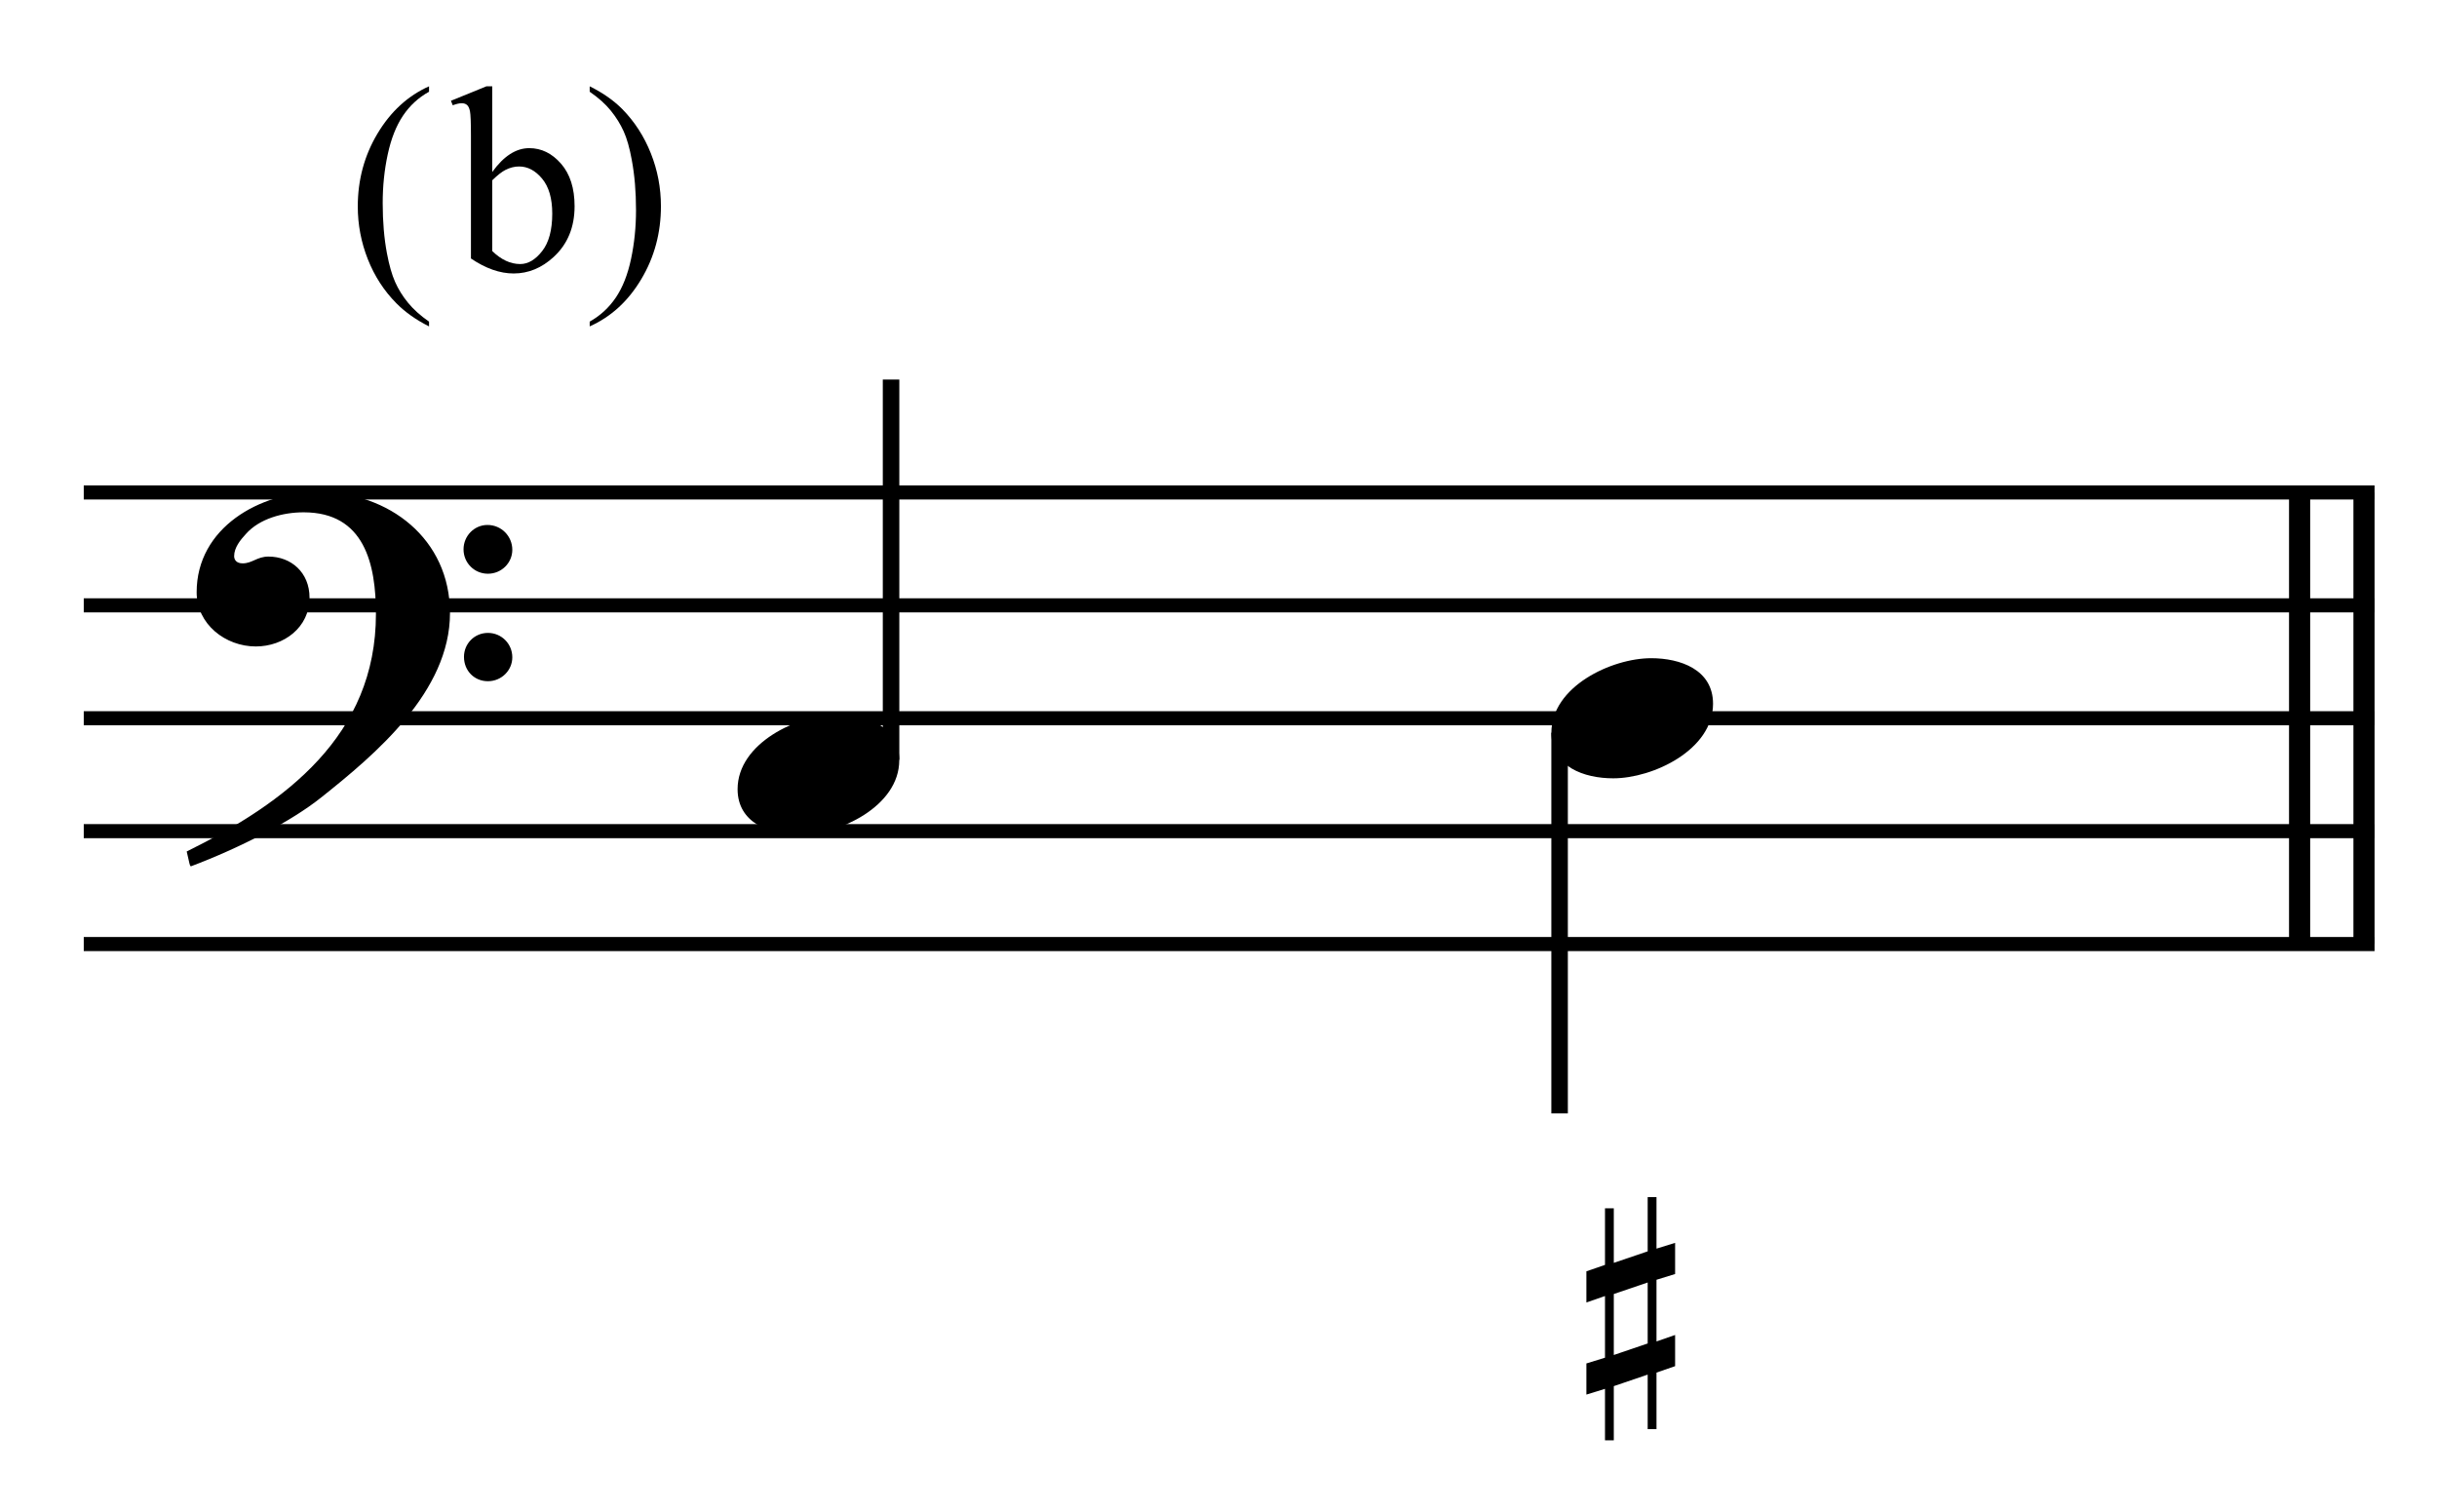
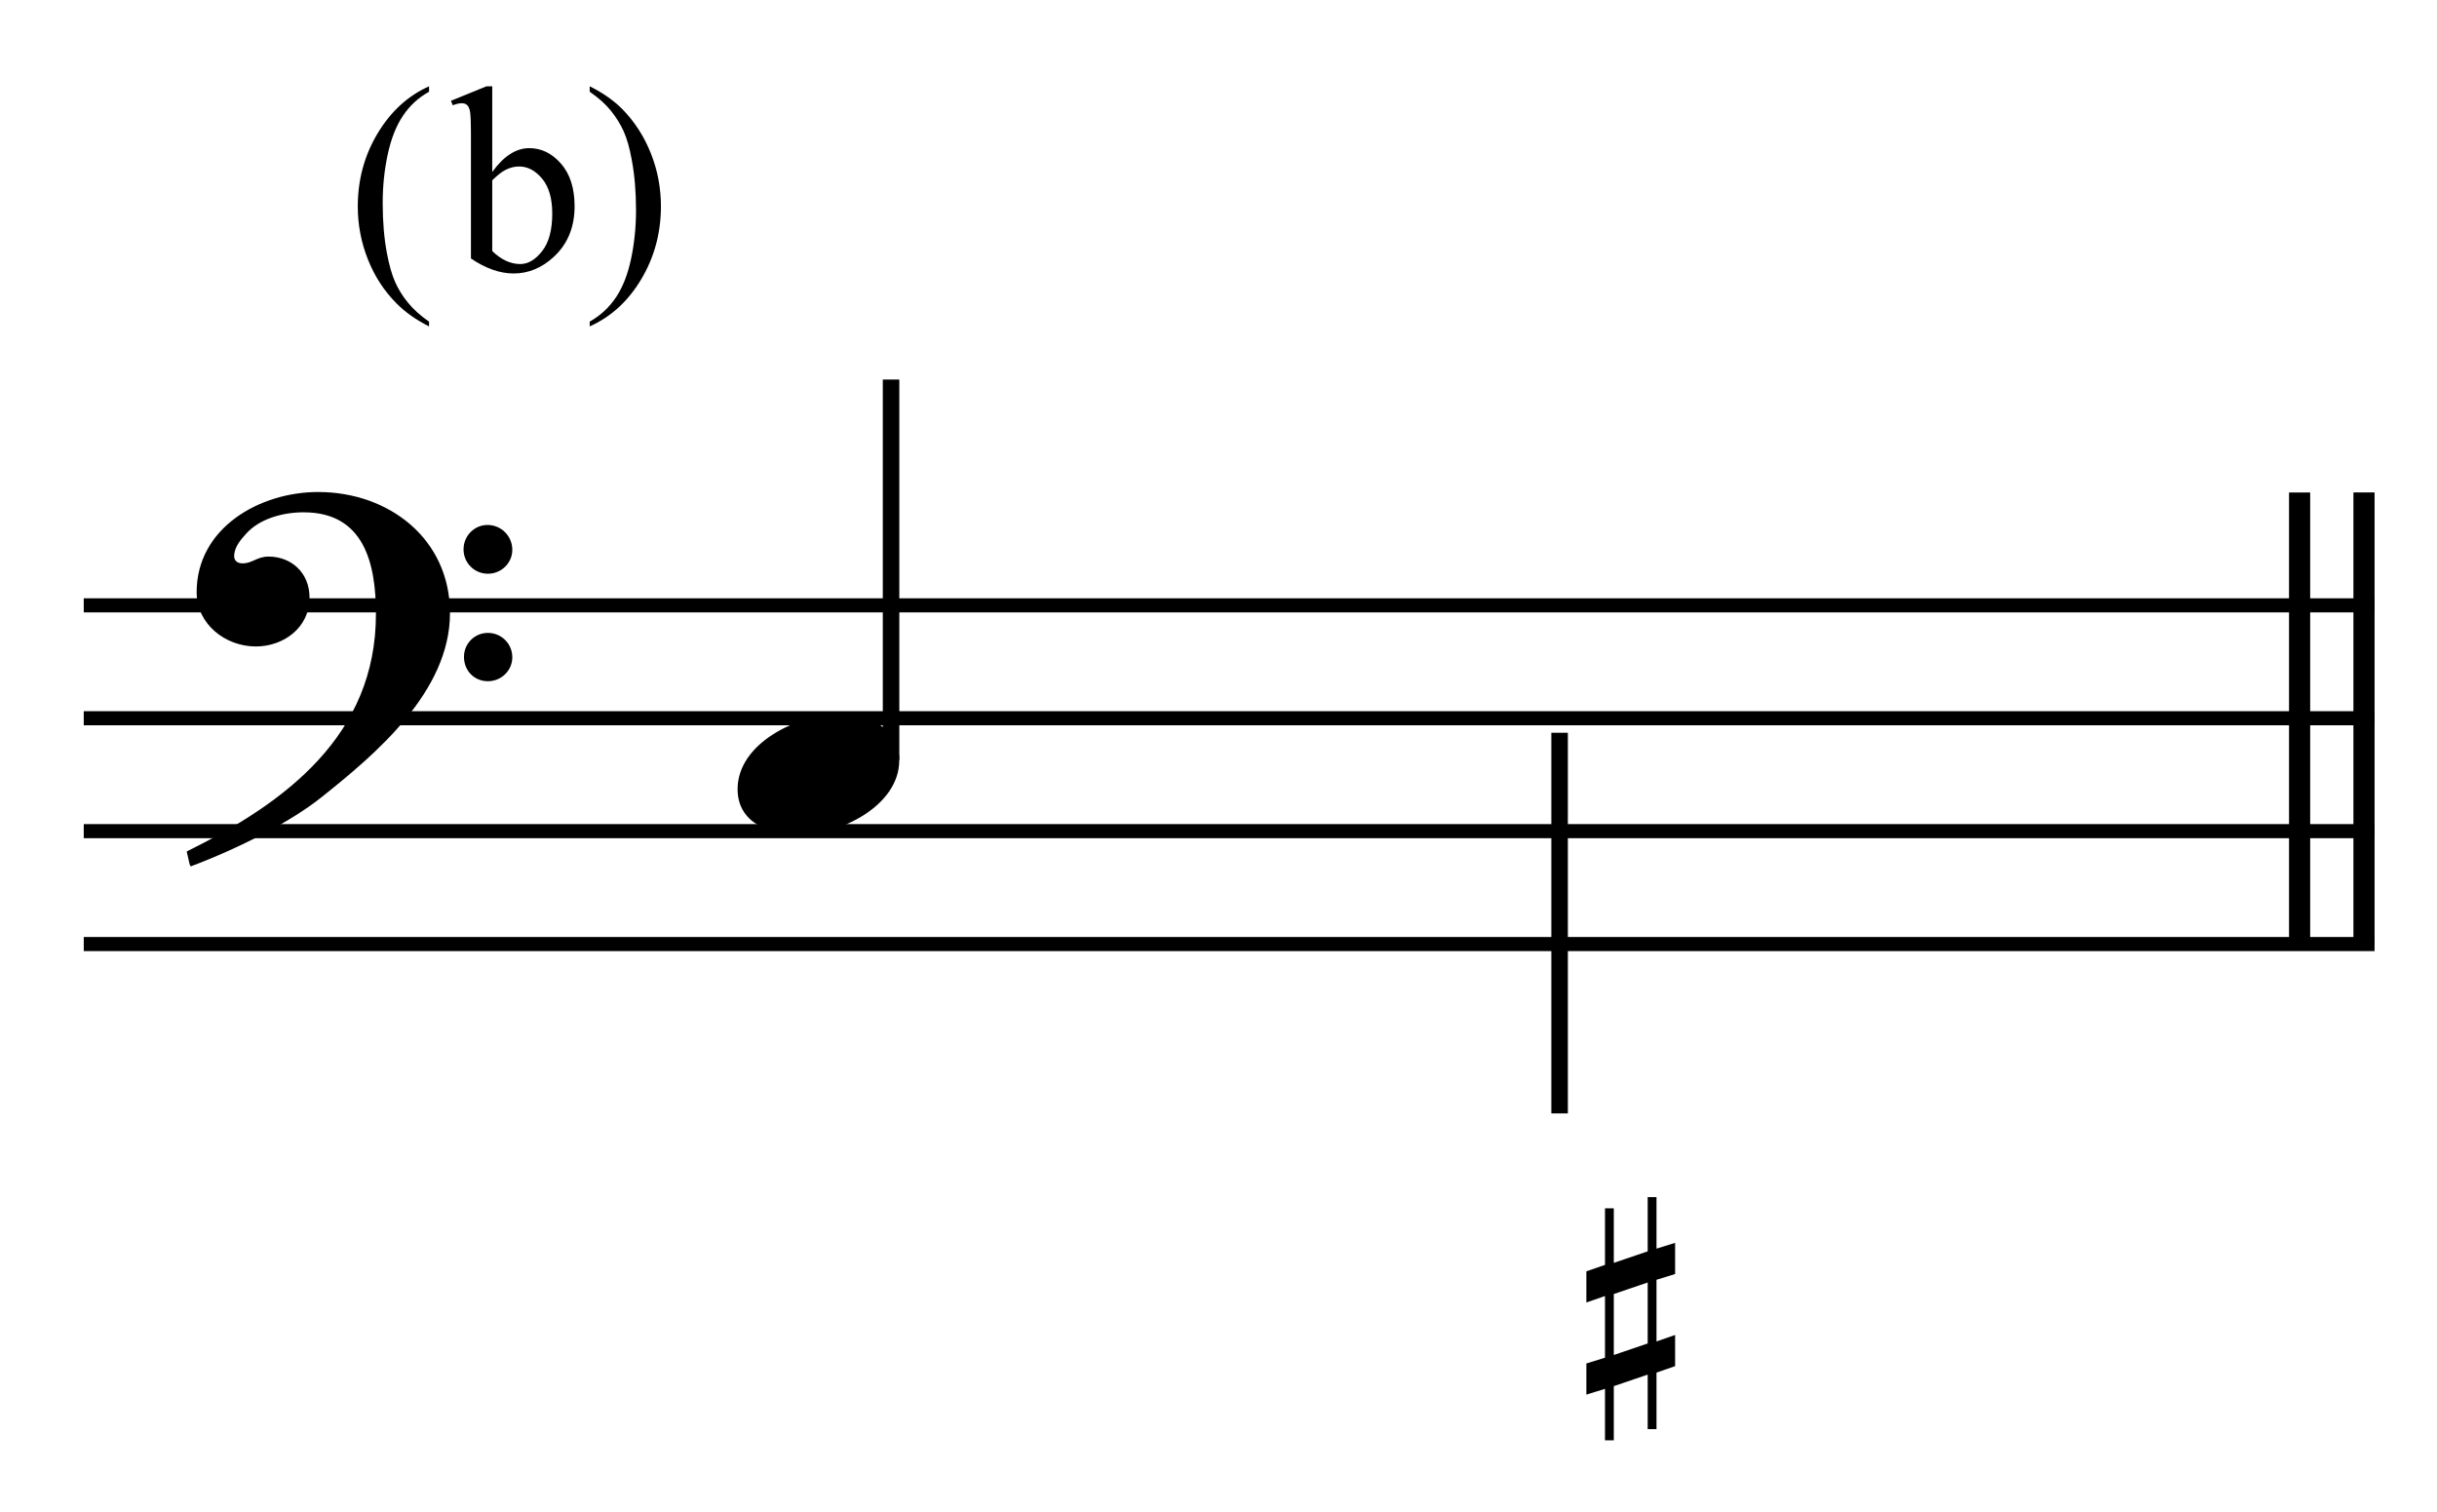
<svg xmlns="http://www.w3.org/2000/svg" width="100%" height="100%" viewBox="0 0 461 286" version="1.1" xml:space="preserve" style="fill-rule:evenodd;clip-rule:evenodd;stroke-miterlimit:10;">
  <g id="Trim" transform="matrix(4.167,0,0,4.167,0,0)">
    <g transform="matrix(0,1,1,0,-547.829,-178.962)">
      <path d="M201.316,655.146L221.816,655.146" style="fill:none;fill-rule:nonzero;stroke:black;stroke-width:0.96px;" />
    </g>
    <g transform="matrix(0,1,1,0,-550.752,-176.039)">
      <path d="M198.394,655.146L218.894,655.146" style="fill:none;fill-rule:nonzero;stroke:black;stroke-width:0.96px;" />
    </g>
    <path d="M20.428,27.828C20.428,24.466 17.66,22.334 14.442,22.334C11.797,22.334 8.927,23.953 8.927,26.885C8.927,28.34 10.239,29.345 11.613,29.345C12.884,29.345 14.052,28.484 14.052,27.131C14.052,25.983 13.212,25.265 12.187,25.265C11.674,25.265 11.449,25.573 11.018,25.573C10.731,25.573 10.629,25.409 10.629,25.245C10.629,24.855 10.916,24.507 11.162,24.24C11.777,23.543 12.843,23.256 13.786,23.256C16.553,23.256 17.066,25.614 17.066,27.869C17.066,33.383 12.966,36.438 8.476,38.652C8.62,39.246 8.599,39.267 8.661,39.328C10.895,38.488 13.232,37.278 14.565,36.212C17.045,34.244 20.428,31.395 20.428,27.828ZM23.257,24.958C23.257,24.343 22.765,23.83 22.129,23.83C21.535,23.83 21.043,24.322 21.043,24.937C21.043,25.552 21.535,26.044 22.15,26.044C22.765,26.044 23.257,25.552 23.257,24.958ZM23.257,29.837C23.257,29.222 22.765,28.73 22.15,28.73C21.535,28.73 21.063,29.222 21.063,29.816C21.063,30.452 21.535,30.923 22.15,30.923C22.765,30.923 23.257,30.431 23.257,29.837Z" style="fill-rule:nonzero;" />
    <g transform="matrix(1,0,0,1,-104.25,-643.042)">
-       <path d="M108.052,665.396L212.047,665.396" style="fill:none;fill-rule:nonzero;stroke:black;stroke-width:0.64px;" />
-     </g>
+       </g>
    <g transform="matrix(1,0,0,1,-104.25,-632.792)">
      <path d="M108.052,660.271L212.047,660.271" style="fill:none;fill-rule:nonzero;stroke:black;stroke-width:0.64px;" />
    </g>
    <g transform="matrix(1,0,0,1,-104.25,-622.542)">
      <path d="M108.052,655.146L212.047,655.146" style="fill:none;fill-rule:nonzero;stroke:black;stroke-width:0.64px;" />
    </g>
    <g transform="matrix(1,0,0,1,-104.25,-612.292)">
      <path d="M108.052,650.021L212.047,650.021" style="fill:none;fill-rule:nonzero;stroke:black;stroke-width:0.64px;" />
    </g>
    <g transform="matrix(1,0,0,1,-104.25,-602.042)">
      <path d="M108.052,644.896L212.047,644.896" style="fill:none;fill-rule:nonzero;stroke:black;stroke-width:0.64px;" />
    </g>
    <g transform="matrix(0,-1,-1,0,702.342,170.56)">
      <path d="M136.071,661.891L153.331,661.891" style="fill:none;fill-rule:nonzero;stroke:black;stroke-width:0.75px;" />
    </g>
    <g transform="matrix(0,1,1,0,-575.048,-133.149)">
      <path d="M166.411,645.848L183.691,645.848" style="fill:none;fill-rule:nonzero;stroke:black;stroke-width:0.75px;" />
    </g>
    <path d="M40.823,34.511C40.823,32.953 39.327,32.44 38.015,32.44C36.211,32.44 33.484,33.732 33.484,35.823C33.484,37.381 34.981,37.893 36.293,37.893C38.097,37.893 40.823,36.602 40.823,34.511Z" style="fill-rule:nonzero;" />
    <g>
-       <path d="M77.766,31.948C77.766,30.39 76.27,29.878 74.958,29.878C73.154,29.878 70.427,31.169 70.427,33.26C70.427,34.818 71.924,35.331 73.236,35.331C75.04,35.331 77.766,34.039 77.766,31.948Z" style="fill-rule:nonzero;" />
      <path d="M74.799,58.217L73.261,58.74L73.261,61.508L74.799,60.985L74.799,58.217ZM75.199,54.343L75.199,56.68L76.044,56.418L76.044,57.833L75.199,58.094L75.199,60.893L76.044,60.6L76.044,62.015L75.199,62.307L75.199,64.875L74.799,64.875L74.799,62.399L73.261,62.922L73.261,65.382L72.861,65.382L72.861,63.045L72.016,63.306L72.016,61.892L72.861,61.631L72.861,58.832L72.016,59.124L72.016,57.71L72.861,57.418L72.861,54.85L73.261,54.85L73.261,57.326L74.799,56.803L74.799,54.343L75.199,54.343Z" style="fill-rule:nonzero;" />
    </g>
    <g>
      <path d="M19.477,14.6L19.477,14.816C18.887,14.52 18.395,14.172 18,13.773C17.437,13.207 17.004,12.539 16.699,11.77C16.395,11 16.242,10.201 16.242,9.373C16.242,8.162 16.541,7.058 17.139,6.06C17.736,5.062 18.516,4.348 19.477,3.918L19.477,4.164C18.996,4.43 18.602,4.793 18.293,5.254C17.984,5.715 17.754,6.299 17.602,7.006C17.449,7.713 17.373,8.451 17.373,9.221C17.373,10.057 17.437,10.816 17.566,11.5C17.668,12.039 17.791,12.472 17.936,12.798C18.08,13.124 18.274,13.438 18.519,13.738C18.763,14.039 19.082,14.326 19.477,14.6Z" style="fill-rule:nonzero;" />
      <path d="M22.346,7.809C22.865,7.086 23.426,6.725 24.027,6.725C24.578,6.725 25.059,6.96 25.469,7.431C25.879,7.901 26.084,8.545 26.084,9.361C26.084,10.314 25.768,11.082 25.135,11.664C24.592,12.164 23.986,12.414 23.318,12.414C23.006,12.414 22.688,12.357 22.366,12.244C22.044,12.131 21.715,11.961 21.379,11.734L21.379,6.174C21.379,5.564 21.364,5.189 21.335,5.049C21.306,4.908 21.26,4.813 21.197,4.762C21.135,4.711 21.057,4.686 20.963,4.686C20.854,4.686 20.717,4.717 20.553,4.779L20.471,4.574L22.082,3.918L22.346,3.918L22.346,7.809ZM22.346,8.184L22.346,11.395C22.545,11.59 22.751,11.737 22.964,11.837C23.177,11.937 23.395,11.986 23.617,11.986C23.973,11.986 24.304,11.791 24.61,11.4C24.917,11.01 25.07,10.441 25.07,9.695C25.07,9.008 24.917,8.479 24.61,8.11C24.304,7.741 23.955,7.557 23.564,7.557C23.357,7.557 23.15,7.609 22.943,7.715C22.787,7.793 22.588,7.949 22.346,8.184Z" style="fill-rule:nonzero;" />
      <path d="M26.77,4.164L26.77,3.918C27.363,4.211 27.857,4.557 28.252,4.955C28.811,5.525 29.242,6.194 29.547,6.962C29.852,7.729 30.004,8.529 30.004,9.361C30.004,10.572 29.706,11.677 29.11,12.675C28.515,13.673 27.734,14.387 26.77,14.816L26.77,14.6C27.25,14.33 27.646,13.966 27.956,13.507C28.267,13.048 28.497,12.464 28.647,11.755C28.798,11.046 28.873,10.307 28.873,9.537C28.873,8.705 28.809,7.945 28.68,7.258C28.582,6.719 28.46,6.287 28.313,5.963C28.167,5.639 27.973,5.326 27.73,5.025C27.488,4.725 27.168,4.438 26.77,4.164Z" style="fill-rule:nonzero;" />
    </g>
  </g>
</svg>